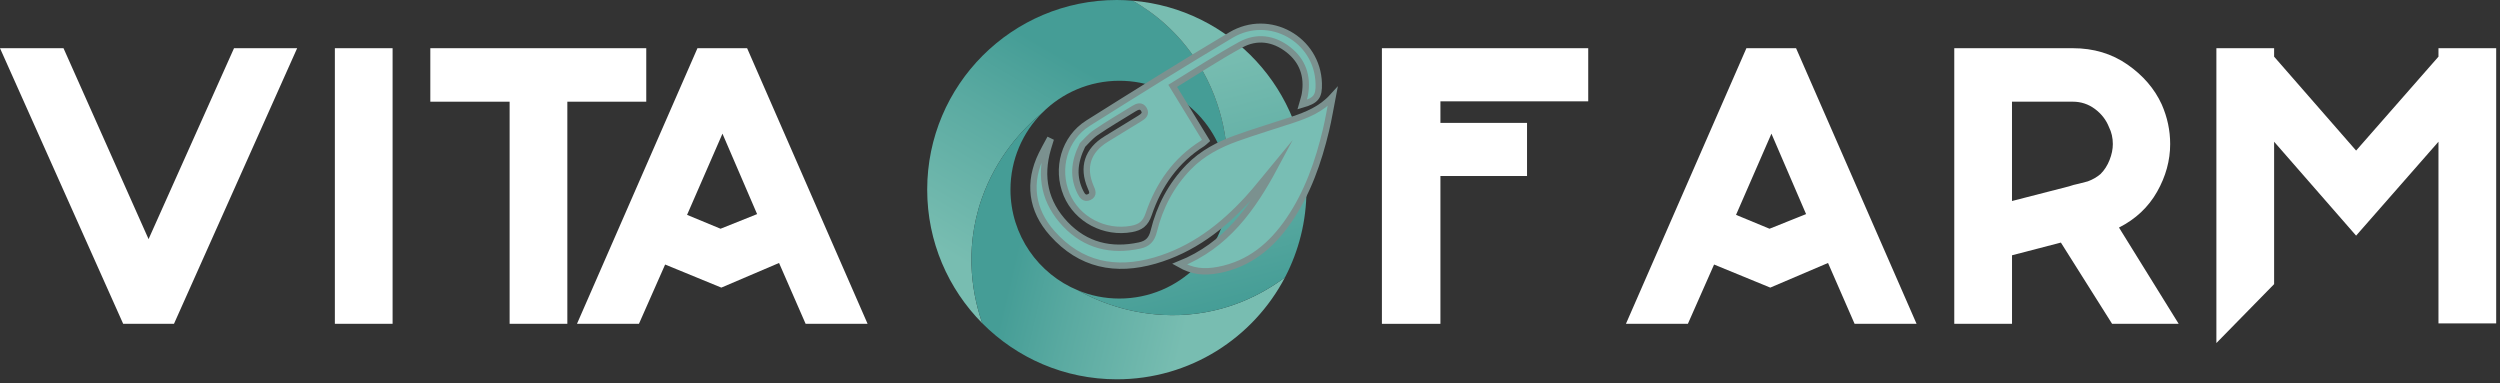
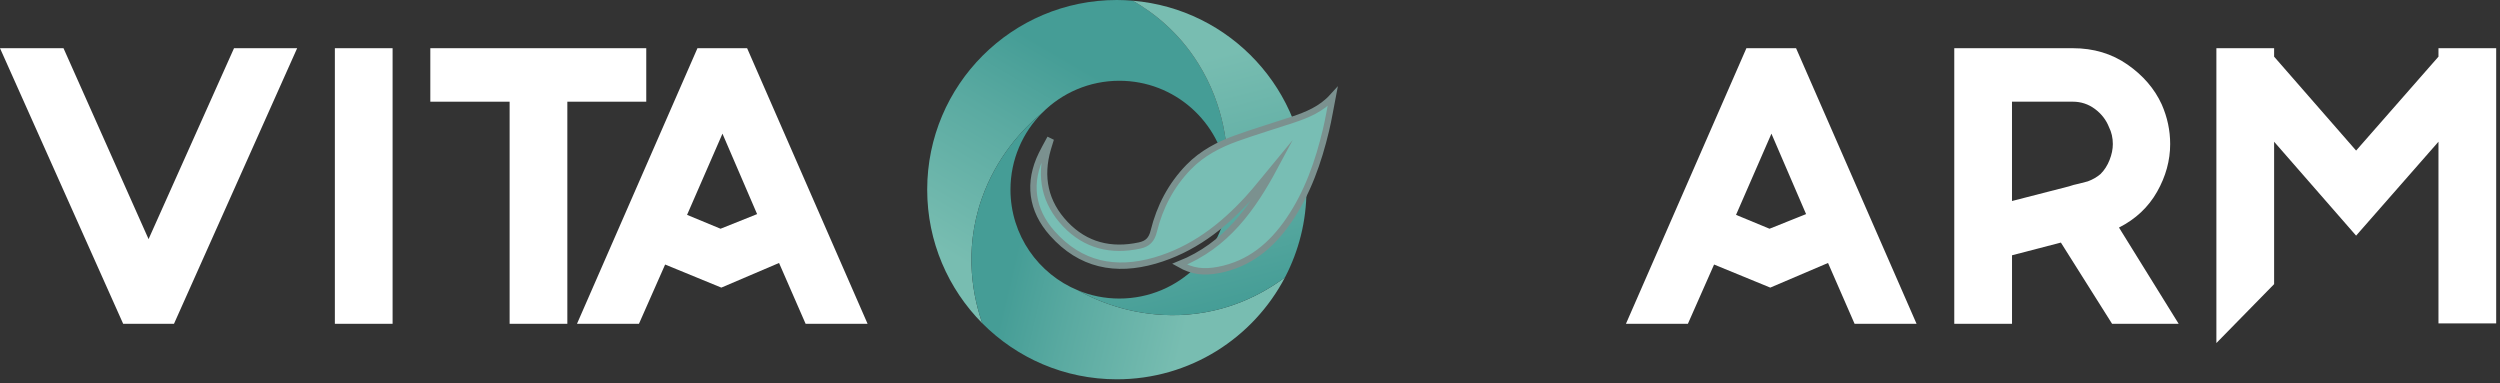
<svg xmlns="http://www.w3.org/2000/svg" width="274" height="42" viewBox="0 0 274 42" fill="none">
  <rect x="0" y="0" width="274" height="42" fill="#333333" stroke="none" />
  <path d="M0 5.283H6.96L16.283 26.208L25.649 5.283H32.568L19.069 35.488H13.499L0 5.283Z" fill="white" />
  <path d="M36.701 5.283H43.028V35.488H36.701V5.283Z" fill="white" />
  <path d="M55.854 11.146H47.164V5.283H70.83V11.146H62.181V35.488H55.854V11.146V11.146Z" fill="white" />
  <path d="M63.238 35.488L76.441 5.283H81.884L95.087 35.488H88.295L85.384 28.822L79.058 31.522L72.898 28.992L70.029 35.488H63.238ZM78.972 25.069L82.978 23.465L79.182 14.649L75.302 23.549L78.972 25.069Z" fill="white" />
-   <path d="M151.457 5.283H174.069V11.106H157.87V13.469H167.362V19.291H157.87V35.491H151.457V5.283V5.283Z" fill="white" />
  <path d="M178.203 35.488L191.406 5.283H196.849L210.055 35.488H203.262L200.352 28.822L194.022 31.522L187.863 28.992L184.993 35.488H178.203ZM193.939 25.069L197.946 23.465L194.149 14.649L190.269 23.549L193.939 25.069Z" fill="white" />
  <path d="M214.188 35.488V5.283H227.18C229.457 5.283 231.455 5.881 233.17 7.075C234.886 8.27 236.138 9.727 236.924 11.44C237.543 12.848 237.851 14.296 237.851 15.786C237.851 17.585 237.373 19.33 236.417 21.017C235.462 22.703 234.069 24.013 232.241 24.94L238.78 35.486H231.483L225.873 26.586L220.517 27.979V35.488H214.188V35.488ZM220.514 22.03L226.757 20.426C227.066 20.314 227.434 20.216 227.854 20.13L228.824 19.877C229.357 19.681 229.823 19.413 230.217 19.076C230.64 18.654 230.97 18.142 231.209 17.535C231.448 16.931 231.567 16.348 231.567 15.784C231.567 15.108 231.426 14.492 231.144 13.928C230.834 13.142 230.322 12.48 229.605 11.944C228.889 11.412 228.079 11.144 227.18 11.144H220.514V22.03V22.03Z" fill="white" />
  <path d="M242.916 37.598V5.283H249.243V6.21L258.229 16.503L267.256 6.21V5.283H273.582V35.445H267.256V15.533L258.229 25.826L249.243 15.533V31.142L242.916 37.598Z" fill="white" />
  <path d="M107.621 21.716C109.209 17.236 112.041 14.149 114.236 12.355C116.396 10.19 119.383 8.852 122.683 8.852C128.737 8.852 133.733 13.361 134.509 19.203C134.66 16.448 134.247 11.59 131.286 6.888C129.188 3.555 126.498 1.422 124.157 0.079C123.581 0.031 122.998 0 122.408 0C110.927 0 101.621 9.306 101.621 20.787C101.621 26.504 103.932 31.682 107.666 35.44C106.765 32.915 105.508 27.677 107.621 21.716Z" fill="url(#paint0_linear_265_262)" />
  <path d="M118.15 31.826C113.807 30.041 110.748 25.771 110.748 20.785C110.748 17.492 112.082 14.513 114.237 12.353C112.039 14.147 109.207 17.234 107.621 21.714C105.509 27.675 106.765 32.913 107.666 35.438C111.432 39.225 116.645 41.571 122.408 41.571C130.419 41.571 137.367 37.037 140.836 30.397C138.504 32.143 134.557 34.339 129.272 34.528C124.532 34.697 120.628 33.207 118.15 31.826Z" fill="url(#paint1_linear_265_262)" />
  <path d="M124.155 0.079C126.499 1.421 129.187 3.553 131.285 6.888C134.245 11.59 134.658 16.45 134.508 19.202C134.577 19.721 134.615 20.249 134.615 20.786C134.615 27.378 129.273 32.721 122.681 32.721C121.075 32.721 119.546 32.403 118.148 31.827C120.626 33.208 124.53 34.699 129.27 34.529C134.556 34.341 138.503 32.145 140.835 30.398C142.337 27.524 143.19 24.256 143.19 20.786C143.193 9.894 134.816 0.967 124.155 0.079Z" fill="url(#paint2_linear_265_262)" />
  <path d="M115.083 15.497C115.004 15.755 114.923 16.01 114.846 16.268C113.926 19.394 114.526 22.215 116.762 24.569C118.98 26.901 121.756 27.582 124.891 26.908C125.782 26.717 126.224 26.27 126.453 25.336C127.11 22.672 128.35 20.287 130.288 18.302C131.757 16.797 133.578 15.846 135.523 15.148C137.535 14.424 139.59 13.817 141.62 13.141C143.236 12.603 144.803 11.977 146.05 10.604C145.814 11.82 145.618 13.043 145.331 14.247C144.497 17.745 143.319 21.116 141.276 24.115C139.391 26.882 136.973 28.932 133.573 29.584C131.91 29.902 130.68 29.746 129.28 28.956C134.395 26.91 137.298 22.796 139.738 18.235C138.756 19.418 137.819 20.641 136.785 21.773C133.948 24.875 130.678 27.376 126.575 28.559C122.267 29.801 118.423 29.046 115.343 25.591C113.038 23.009 112.653 19.993 114.18 16.897C114.423 16.402 114.693 15.922 114.954 15.437C114.994 15.456 115.04 15.475 115.083 15.497Z" fill="#78BEB4" stroke="#7B918F" stroke-width="0.7" stroke-miterlimit="10" />
-   <path d="M142.71 11.463C142.822 11.059 142.958 10.696 143.02 10.324C143.35 8.352 142.781 6.678 141.202 5.445C139.596 4.19 137.747 3.932 135.97 4.907C133.461 6.286 131.06 7.865 128.527 9.411C129.762 11.43 130.959 13.389 132.183 15.389C132.034 15.518 131.927 15.642 131.795 15.723C128.85 17.573 126.981 20.27 125.887 23.496C125.543 24.511 124.991 24.915 124.021 25.092C121.063 25.634 118.045 24.059 116.906 21.326C115.716 18.469 116.647 15.136 119.245 13.501C124.437 10.235 129.638 6.981 134.909 3.844C139.121 1.338 144.404 4.307 144.535 9.146C144.576 10.594 144.253 11.014 142.71 11.463ZM118.64 15.895C117.67 17.862 117.62 19.455 118.408 21.061C118.607 21.467 118.867 21.837 119.378 21.599C119.918 21.345 119.713 20.908 119.541 20.512C118.6 18.33 119.197 16.486 121.24 15.241C122.465 14.493 123.686 13.738 124.912 12.99C125.297 12.756 125.662 12.476 125.368 11.987C125.077 11.499 124.654 11.671 124.267 11.91C122.879 12.77 121.464 13.59 120.119 14.512C119.464 14.961 118.944 15.606 118.64 15.895Z" fill="#78BEB4" stroke="#7B918F" stroke-width="0.7" stroke-miterlimit="10" />
  <defs>
    <linearGradient id="paint0_linear_265_262" x1="109.822" y1="31.252" x2="122.443" y2="9.695" gradientUnits="userSpaceOnUse">
      <stop stop-color="#78BDB1" />
      <stop offset="0.624" stop-color="#5AAAA1" />
      <stop offset="1" stop-color="#459D96" />
    </linearGradient>
    <linearGradient id="paint1_linear_265_262" x1="131.252" y1="30.309" x2="111.787" y2="25.706" gradientUnits="userSpaceOnUse">
      <stop stop-color="#78BDB1" />
      <stop offset="0.624" stop-color="#5AAAA1" />
      <stop offset="1" stop-color="#459D96" />
    </linearGradient>
    <linearGradient id="paint2_linear_265_262" x1="126.309" y1="7.879" x2="133.016" y2="34.183" gradientUnits="userSpaceOnUse">
      <stop stop-color="#78BDB1" />
      <stop offset="0.624" stop-color="#5AAAA1" />
      <stop offset="1" stop-color="#459D96" />
    </linearGradient>
  </defs>
</svg>